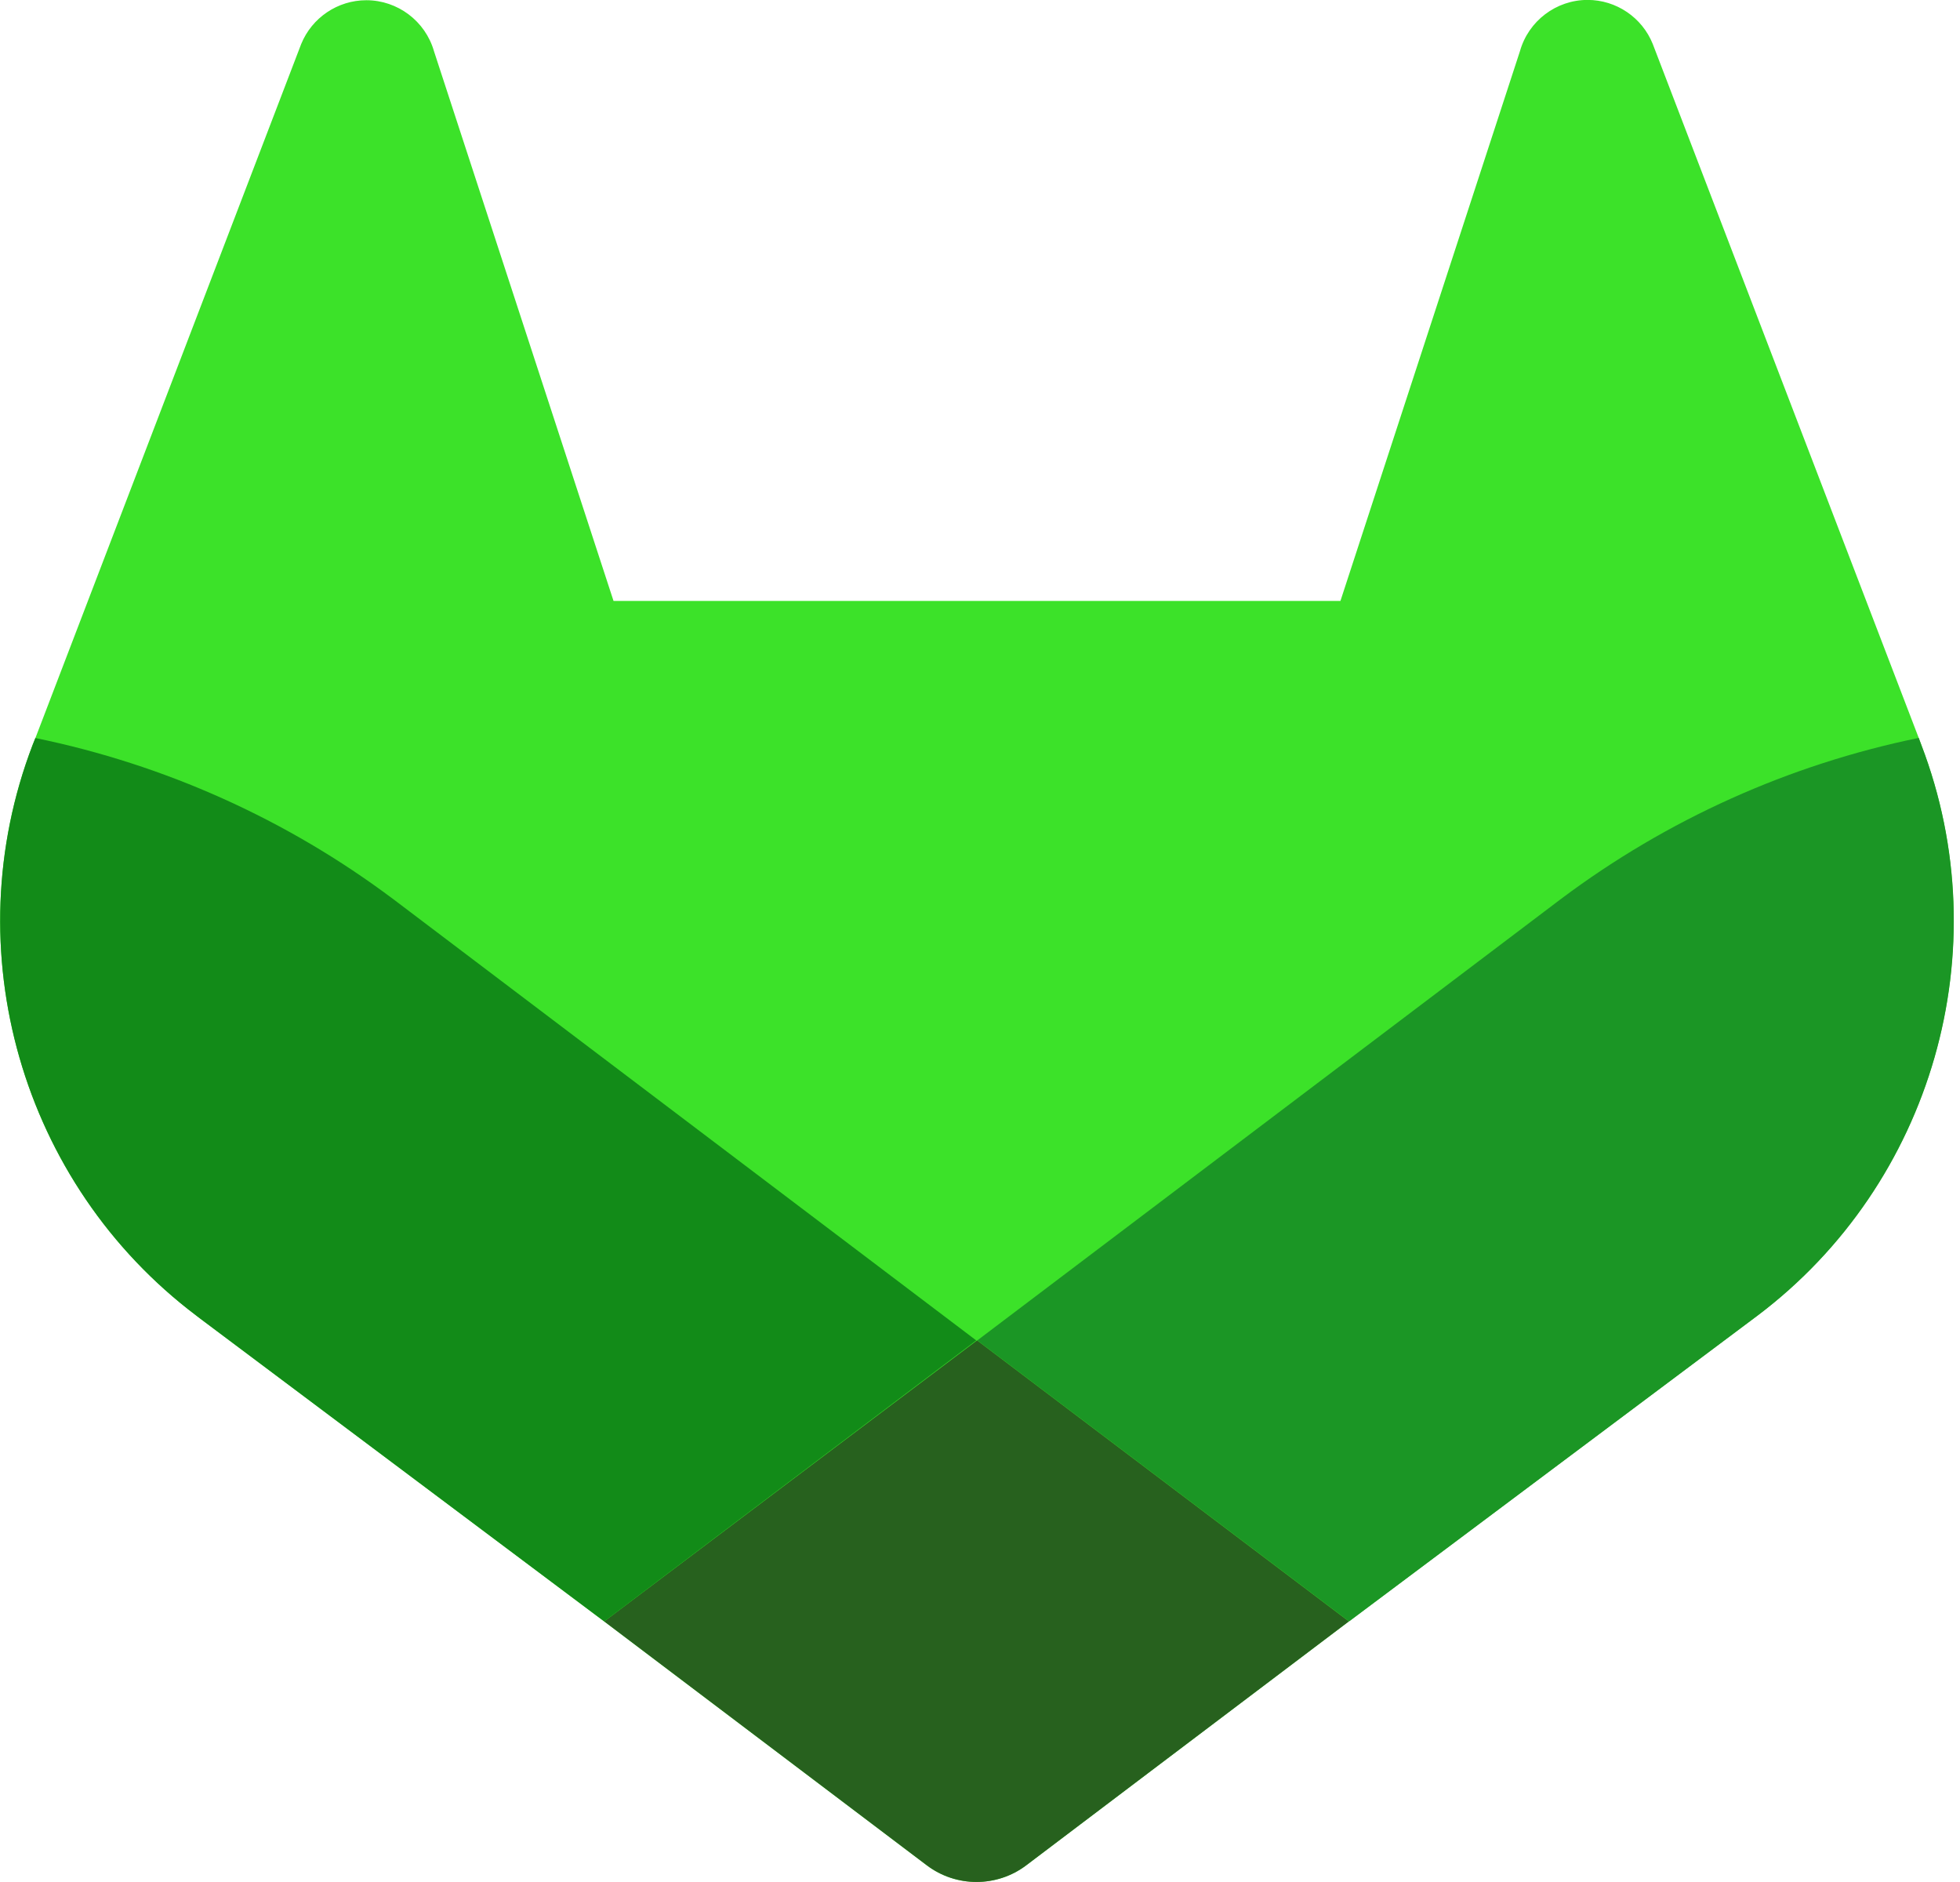
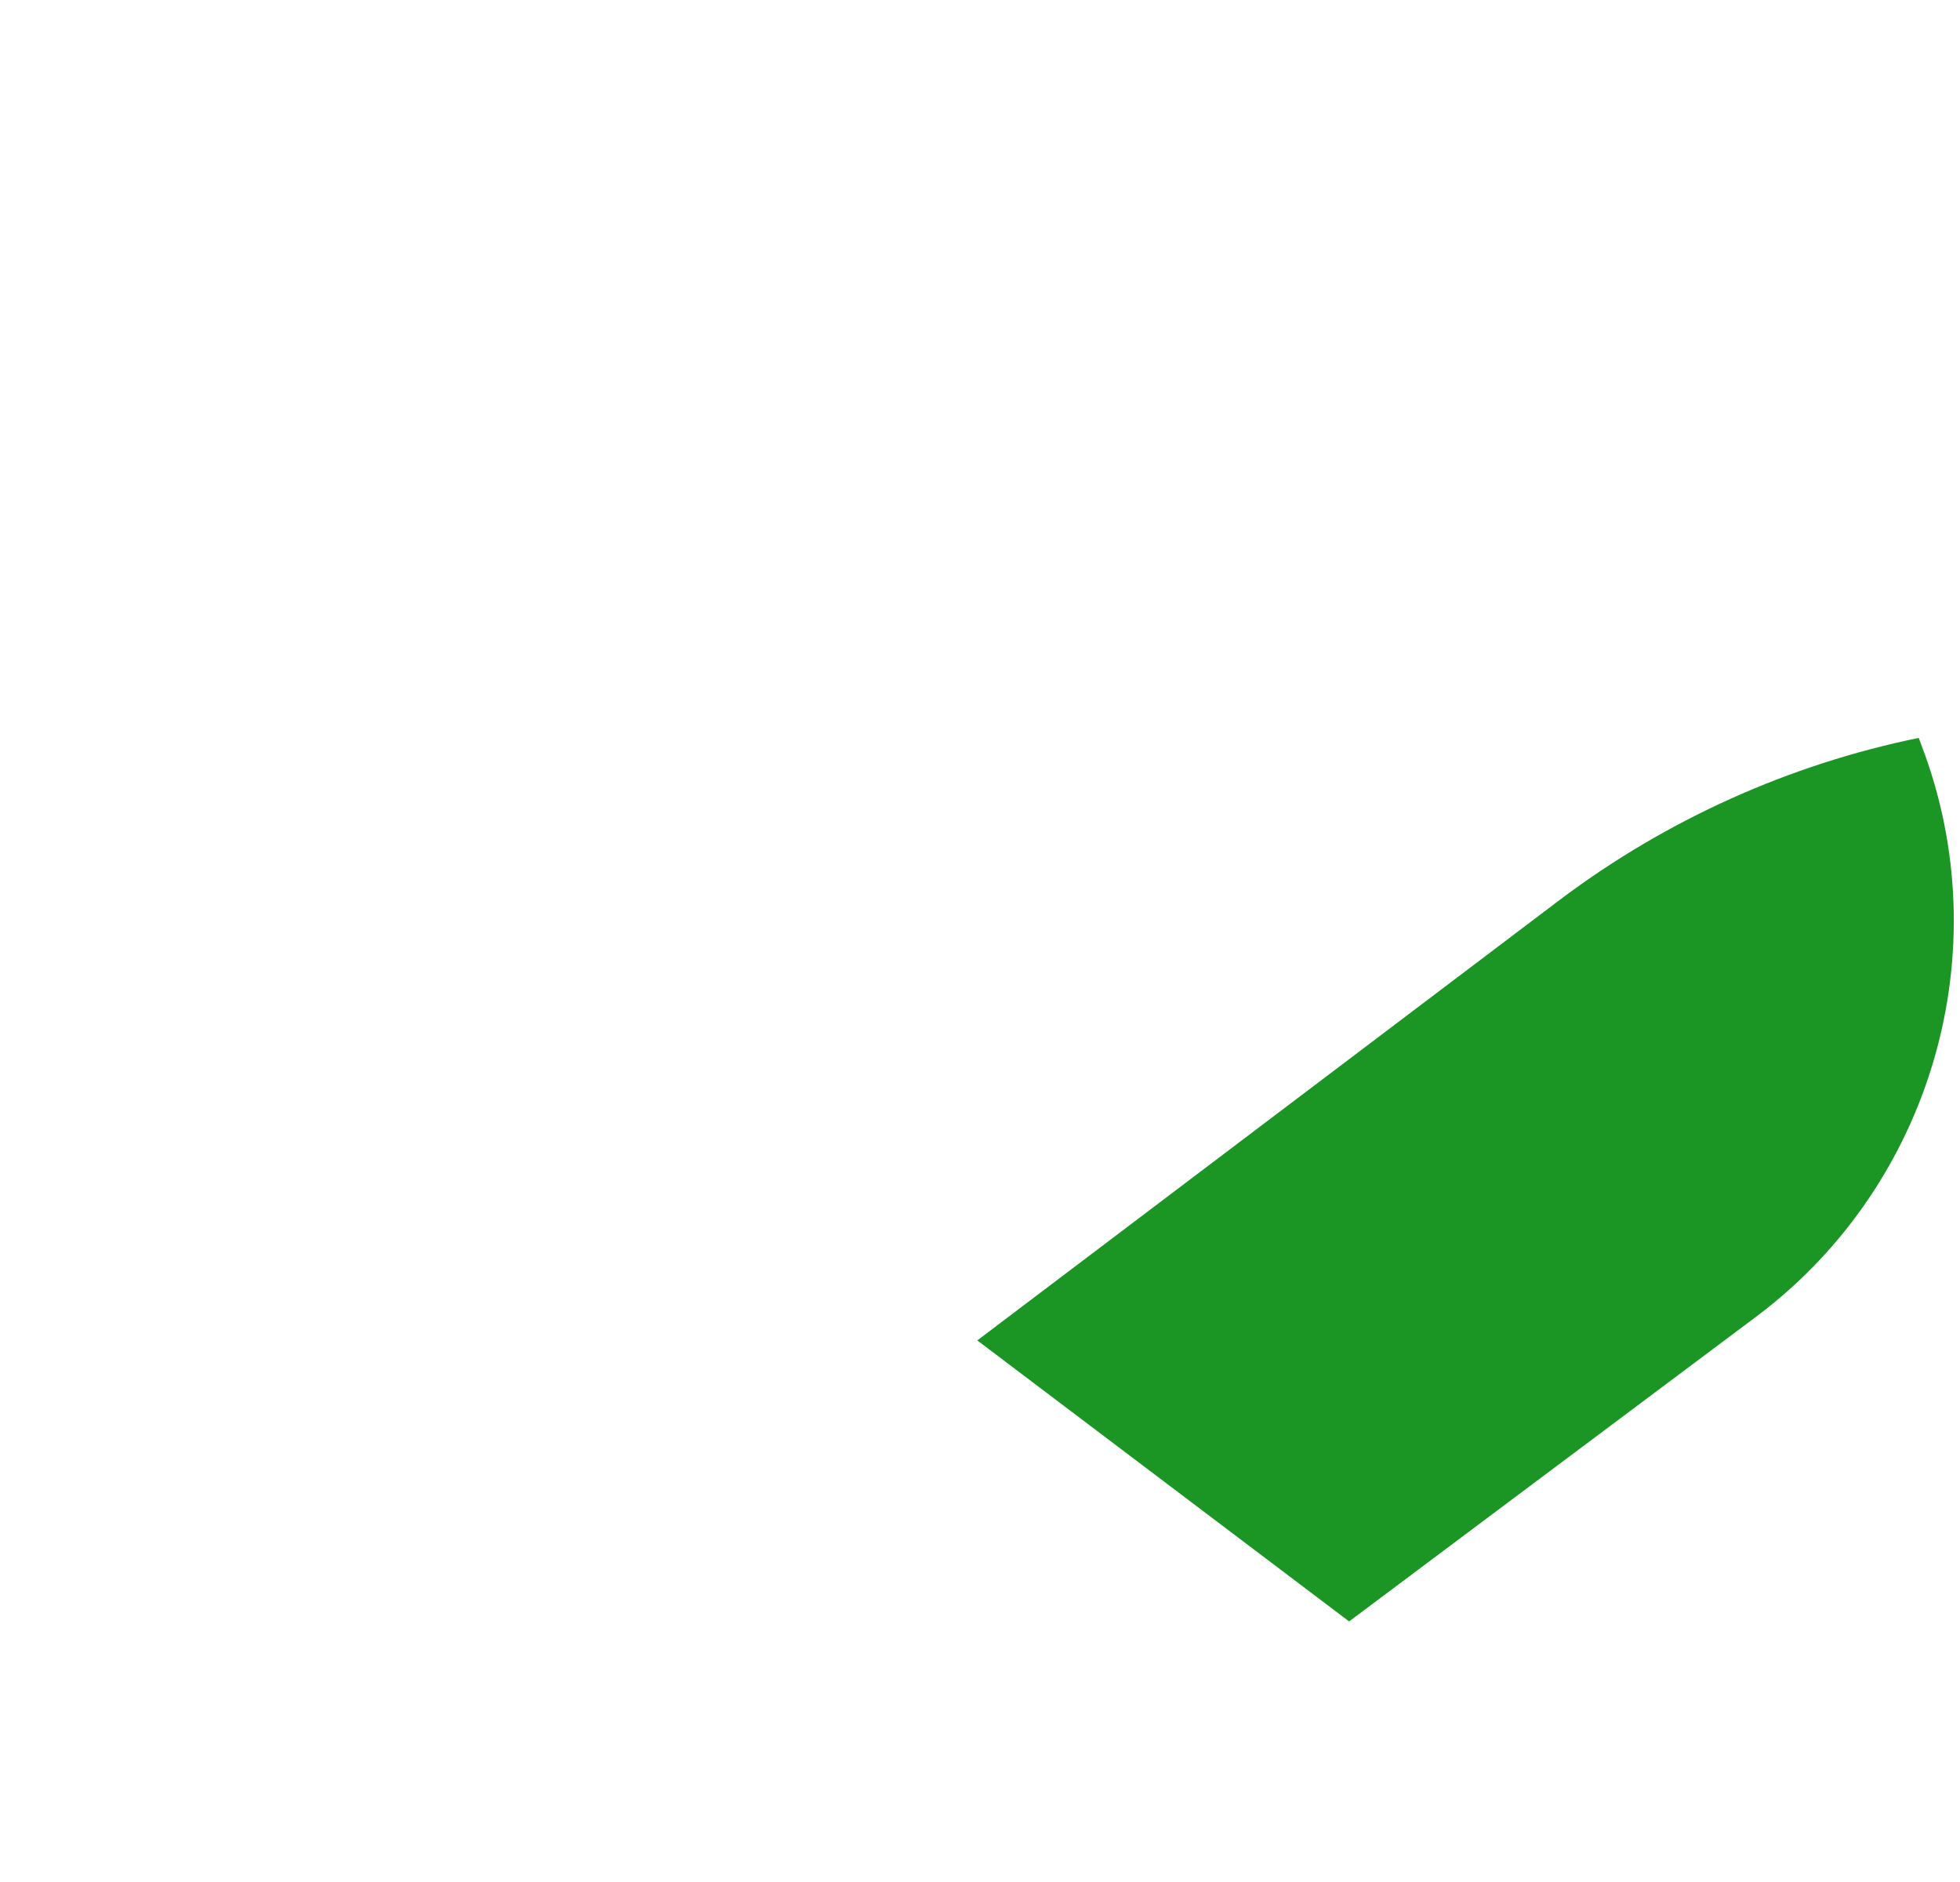
<svg xmlns="http://www.w3.org/2000/svg" width="100%" height="100%" viewBox="0 0 200 192" version="1.1" xml:space="preserve" style="fill-rule:evenodd;clip-rule:evenodd;stroke-linejoin:round;stroke-miterlimit:2;">
-   <path d="M196.056,76L195.788,75.28L168.652,4.496C167.565,1.781 164.922,-0.008 161.998,-0.008C158.794,-0.008 155.961,2.14 155.096,5.224L136.78,61.304L62.604,61.304L44.284,5.224C43.404,2.154 40.576,0.023 37.382,0.023C34.468,0.023 31.831,1.797 30.732,4.496L3.612,75.296L3.328,75.996C-4.672,96.899 2.172,120.745 20.04,134.224L20.144,134.304L20.372,134.48L61.652,165.416L82.132,180.896L94.572,190.3C97.563,192.561 101.721,192.561 104.712,190.3L117.152,180.892L137.632,165.416L179.208,134.3L179.324,134.212C197.193,120.739 204.043,96.9 196.052,75.996L196.056,76Z" style="fill:rgb(60,226,41);fill-rule:nonzero;" />
  <path d="M196.056,76L195.788,75.28C182.567,77.994 170.109,83.599 159.308,91.692L99.724,136.748L137.664,165.416L179.236,134.3L179.356,134.212C197.215,120.732 204.053,96.893 196.056,75.996L196.056,76Z" style="fill:rgb(27,150,37);fill-rule:nonzero;" />
-   <path d="M61.656,165.416L82.136,180.896L94.576,190.3C97.567,192.561 101.725,192.561 104.716,190.3L117.156,180.892L137.636,165.416L99.7,136.748L61.66,165.416L61.656,165.416Z" style="fill:rgb(39,97,30);fill-rule:nonzero;" />
-   <path d="M40.076,91.692C29.279,83.602 16.825,78.001 3.608,75.292L3.328,76C-4.67,96.902 2.173,120.746 20.04,134.224L20.144,134.304L20.372,134.48L61.652,165.416L99.616,136.748L40.08,91.692L40.076,91.692Z" style="fill:rgb(18,139,24);fill-rule:nonzero;" />
</svg>